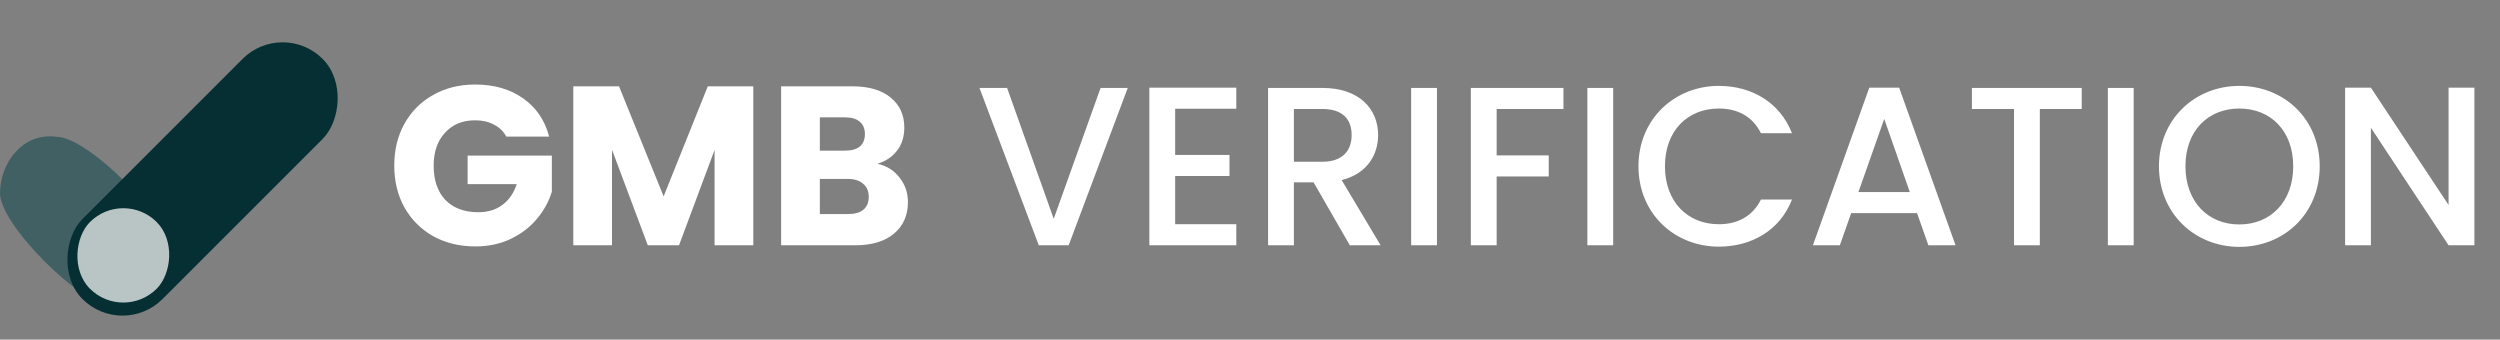
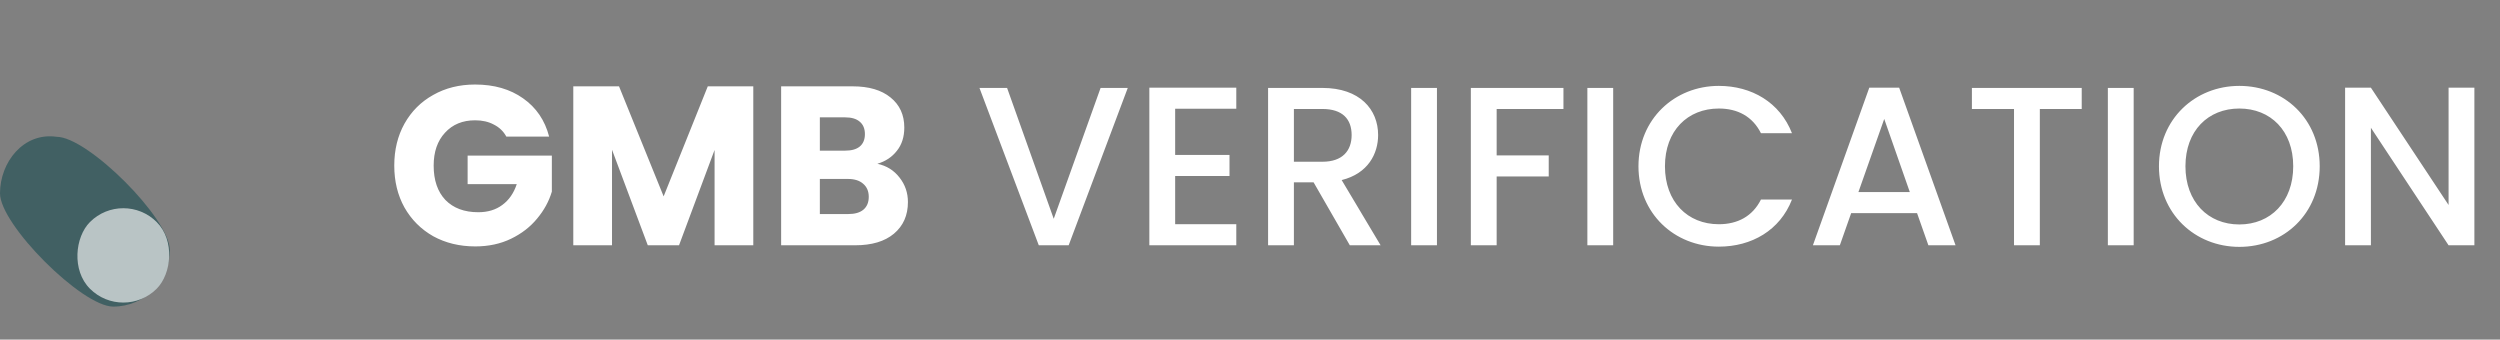
<svg xmlns="http://www.w3.org/2000/svg" viewBox="0 0 265 36" fill="none">
  <rect x="0" y="0" width="265" height="36" fill="#808080" stroke="none" />
  <path d="M53.672 14.48C53.368 13.92 52.928 13.496 52.352 13.208C51.792 12.904 51.128 12.752 50.36 12.752C49.032 12.752 47.968 13.192 47.168 14.072C46.368 14.936 45.968 16.096 45.968 17.552C45.968 19.104 46.384 20.32 47.216 21.2C48.064 22.064 49.224 22.496 50.696 22.496C51.704 22.496 52.552 22.24 53.24 21.728C53.944 21.216 54.456 20.48 54.776 19.52H49.568V16.496H58.496V20.312C58.192 21.336 57.672 22.288 56.936 23.168C56.216 24.048 55.296 24.76 54.176 25.304C53.056 25.848 51.792 26.12 50.384 26.12C48.72 26.12 47.232 25.76 45.92 25.04C44.624 24.304 43.608 23.288 42.872 21.992C42.152 20.696 41.792 19.216 41.792 17.552C41.792 15.888 42.152 14.408 42.872 13.112C43.608 11.8 44.624 10.784 45.92 10.064C47.216 9.328 48.696 8.96 50.36 8.96C52.376 8.96 54.072 9.448 55.448 10.424C56.84 11.4 57.76 12.752 58.208 14.48H53.672ZM79.849 9.152V26H75.745V15.896L71.977 26H68.665L64.873 15.872V26H60.769V9.152H65.617L70.345 20.816L75.025 9.152H79.849ZM93.001 17.36C93.977 17.568 94.76 18.056 95.353 18.824C95.945 19.576 96.24 20.44 96.24 21.416C96.24 22.824 95.745 23.944 94.752 24.776C93.776 25.592 92.409 26 90.648 26H82.8V9.152H90.385C92.097 9.152 93.433 9.544 94.392 10.328C95.368 11.112 95.856 12.176 95.856 13.52C95.856 14.512 95.593 15.336 95.064 15.992C94.552 16.648 93.865 17.104 93.001 17.36ZM86.904 15.968H89.593C90.264 15.968 90.776 15.824 91.129 15.536C91.496 15.232 91.68 14.792 91.68 14.216C91.68 13.64 91.496 13.2 91.129 12.896C90.776 12.592 90.264 12.44 89.593 12.44H86.904V15.968ZM89.928 22.688C90.617 22.688 91.144 22.536 91.513 22.232C91.897 21.912 92.088 21.456 92.088 20.864C92.088 20.272 91.888 19.808 91.489 19.472C91.105 19.136 90.569 18.968 89.88 18.968H86.904V22.688H89.928ZM111.695 23.192L106.751 9.32H103.823L110.111 26H113.279L119.543 9.32H116.663L111.695 23.192ZM131.047 9.296H121.831V26H131.047V23.768H124.567V18.656H130.327V16.424H124.567V11.528H131.047V9.296ZM143.273 14.312C143.273 15.968 142.313 17.144 140.177 17.144H137.153V11.552H140.177C142.313 11.552 143.273 12.632 143.273 14.312ZM134.417 9.32V26H137.153V19.328H139.241L143.081 26H146.345L142.217 19.088C145.025 18.392 146.081 16.28 146.081 14.312C146.081 11.6 144.137 9.32 140.177 9.32H134.417ZM149.581 26H152.317V9.32H149.581V26ZM155.909 26H158.645V18.704H164.165V16.472H158.645V11.552H165.725V9.32H155.909V26ZM168.261 26H170.997V9.32H168.261V26ZM173.677 17.624C173.677 22.64 177.493 26.144 182.197 26.144C185.677 26.144 188.677 24.416 189.949 21.152H186.661C185.773 22.928 184.189 23.768 182.197 23.768C178.885 23.768 176.485 21.392 176.485 17.624C176.485 13.856 178.885 11.504 182.197 11.504C184.189 11.504 185.773 12.344 186.661 14.12H189.949C188.677 10.856 185.677 9.104 182.197 9.104C177.493 9.104 173.677 12.632 173.677 17.624ZM204.408 26H207.288L201.312 9.296H198.144L192.168 26H195.024L196.224 22.592H203.208L204.408 26ZM202.44 20.36H196.992L199.728 12.608L202.44 20.36ZM209.022 11.552H213.486V26H216.222V11.552H220.662V9.32H209.022V11.552ZM223.433 26H226.169V9.32H223.433V26ZM245.889 17.624C245.889 12.632 242.121 9.104 237.369 9.104C232.665 9.104 228.849 12.632 228.849 17.624C228.849 22.64 232.665 26.168 237.369 26.168C242.121 26.168 245.889 22.64 245.889 17.624ZM231.657 17.624C231.657 13.856 234.057 11.504 237.369 11.504C240.681 11.504 243.081 13.856 243.081 17.624C243.081 21.392 240.681 23.792 237.369 23.792C234.057 23.792 231.657 21.392 231.657 17.624ZM259.549 9.296V21.728L251.317 9.296H248.581V26H251.317V13.544L259.549 26H262.285V9.296H259.549Z" fill="#ffffff" />
  <path d="M0 20.5C0 23.814 8.686 32.5 12 32.5C15.314 32.5 18 29.814 18 26.5C18 23.186 9.314 14.5 6 14.5C2.5 14 0 17.186 0 20.5Z" fill="#416063" />
-   <rect x="29.956" y="2" width="12" height="36" rx="6" transform="rotate(45 29.956 2)" fill="#062F33" />
  <rect x="13.071" y="20" width="10" height="10" rx="5" transform="rotate(45 13.071 20)" fill="#B9C4C5" />
</svg>